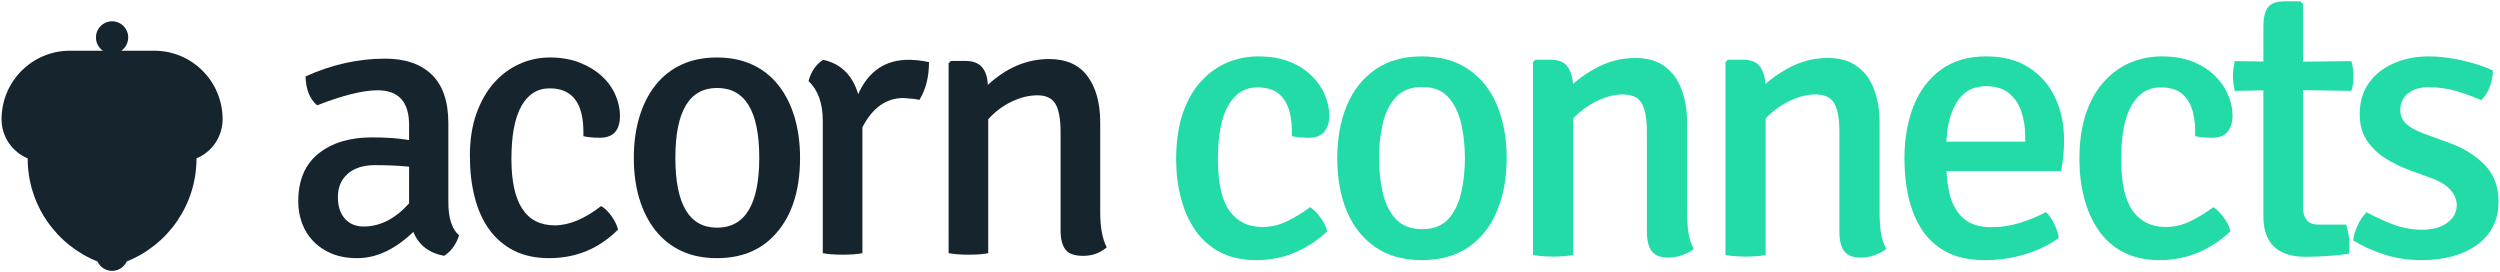
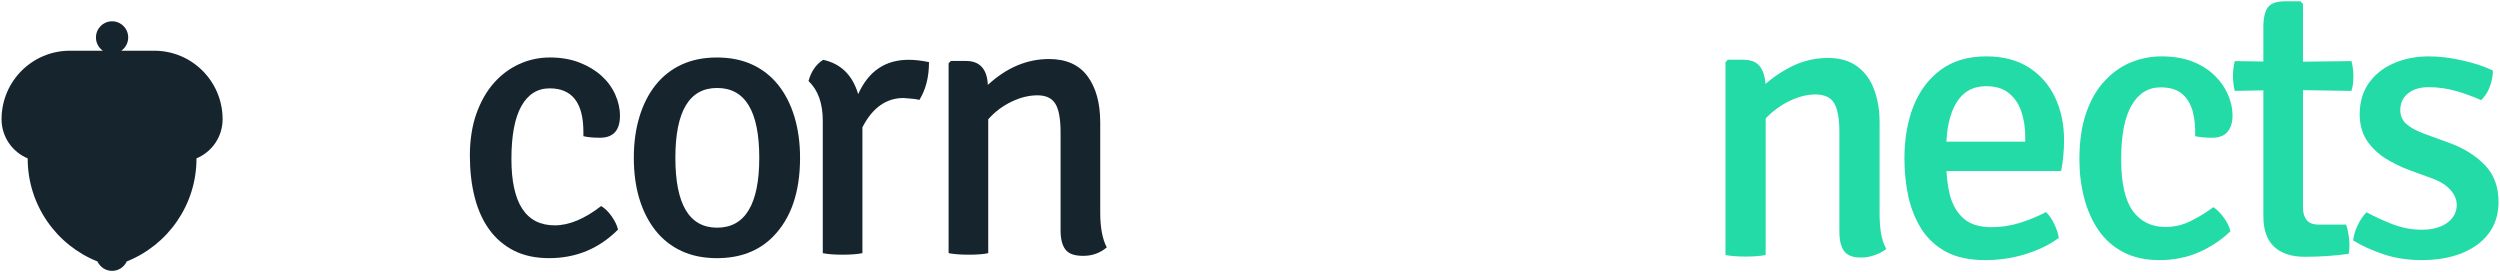
<svg xmlns="http://www.w3.org/2000/svg" width="1468" height="160" viewBox="0 0 1468 160" fill="none">
  <g clip-path="url(#clip0_813_6146)">
    <path d="M130.713 70.008C130.713 69.772 130.712 69.549 130.706 69.313C130.34 47.413 112.517 29.782 90.599 29.782H71.228C73.677 28.067 75.283 25.224 75.283 22.002C75.283 16.756 71.045 12.506 65.813 12.506C60.582 12.506 56.343 16.756 56.343 22.002C56.343 25.224 57.95 28.067 60.399 29.782H41.015C19.103 29.782 1.286 47.413 0.921 69.313C0.914 69.549 0.914 69.772 0.914 70.008C0.914 80.375 7.249 89.256 16.249 92.982C16.249 93.002 16.249 93.015 16.249 93.035C16.249 120.502 33.23 143.981 57.225 153.53C58.727 156.785 62.006 159.051 65.813 159.051C69.627 159.051 72.906 156.785 74.408 153.523C98.403 143.968 115.384 120.496 115.384 93.035C115.384 93.015 115.384 92.995 115.384 92.982C124.384 89.256 130.719 80.375 130.719 70.008H130.713Z" fill="#16252D" />
-     <path d="M269.592 138.218C267.783 143.654 264.844 147.662 260.781 150.229C251.892 148.565 245.864 143.883 242.703 136.181C232.005 146.457 221.007 151.591 209.708 151.591C203.981 151.591 198.971 150.687 194.68 148.873C190.389 147.059 186.771 144.61 183.832 141.505C180.893 138.414 178.712 134.858 177.282 130.856C175.851 126.855 175.133 122.663 175.133 118.282C175.133 105.897 179.091 96.525 187 90.186C194.909 83.84 205.417 80.67 218.525 80.67C222.287 80.67 225.984 80.781 229.595 81.01C233.214 81.24 236.747 81.652 240.215 82.255V73.354C240.215 59.797 234.037 53.019 221.686 53.019C213.098 53.019 201.27 55.966 186.209 61.854C181.84 58.081 179.58 52.416 179.43 44.859C194.798 37.91 210.388 34.432 226.206 34.432C237.955 34.432 247.073 37.569 253.551 43.837C260.03 50.111 263.27 59.588 263.27 72.274V118.727C263.27 128.093 265.379 134.589 269.598 138.218H269.592ZM213.549 133.005C223.188 133.005 232.077 128.472 240.215 119.408V97.881C237.198 97.58 234.037 97.351 230.725 97.2C227.407 97.049 223.946 96.971 220.328 96.971C213.398 96.971 208.01 98.667 204.17 102.073C200.33 105.472 198.41 109.971 198.41 115.557C198.41 121.144 199.768 125.263 202.478 128.361C205.189 131.459 208.879 133.005 213.549 133.005Z" fill="#16252D" />
    <path d="M342.569 79.982V77.487C342.569 60.42 335.972 51.879 322.786 51.879C315.589 51.879 310.044 55.357 306.152 62.306C302.253 69.254 300.306 79.609 300.306 93.349C300.306 119.336 308.79 132.323 325.751 132.323C334.157 132.323 343.235 128.551 352.992 120.993C355.095 122.205 357.12 124.163 359.073 126.888C361.019 129.605 362.299 132.251 362.9 134.819C351.752 145.998 338.271 151.585 322.453 151.585C314.466 151.585 307.575 150.111 301.776 147.164C295.976 144.217 291.156 140.104 287.316 134.812C283.476 129.527 280.609 123.181 278.728 115.78C276.84 108.379 275.906 100.226 275.906 91.306C275.906 82.386 277.186 73.898 279.747 66.72C282.307 59.549 285.736 53.543 290.026 48.703C294.317 43.87 299.294 40.169 304.943 37.602C310.593 35.035 316.582 33.751 322.91 33.751C329.239 33.751 335.15 34.734 340.198 36.698C345.247 38.663 349.537 41.23 353.077 44.4C356.617 47.57 359.328 51.238 361.215 55.39C363.096 59.549 364.043 63.74 364.043 67.964C364.043 76.576 360.124 80.879 352.294 80.879C348.375 80.879 345.136 80.578 342.575 79.975L342.569 79.982Z" fill="#16252D" />
    <path d="M453.753 139.128C445.465 147.439 434.545 151.591 420.986 151.591C413.149 151.591 406.22 150.19 400.198 147.4C394.17 144.603 389.089 140.602 384.948 135.388C380.801 130.175 377.64 123.986 375.458 116.808C373.27 109.637 372.18 101.588 372.18 92.674C372.18 83.761 373.27 75.909 375.458 68.652C377.64 61.402 380.807 55.167 384.948 49.961C389.089 44.747 394.176 40.746 400.198 37.949C406.22 35.159 413.156 33.758 420.986 33.758C428.817 33.758 435.747 35.159 441.775 37.949C447.796 40.746 452.884 44.747 457.025 49.961C461.165 55.174 464.333 61.402 466.514 68.652C468.696 75.902 469.793 83.912 469.793 92.674C469.793 112.918 464.444 128.4 453.746 139.128H453.753ZM421.097 51.657C404.75 51.657 396.58 65.332 396.58 92.674C396.58 120.017 404.75 133.692 421.097 133.692C437.445 133.692 445.844 120.024 445.844 92.674C445.844 65.325 437.595 51.657 421.097 51.657Z" fill="#16252D" />
    <path d="M474.766 47.577C476.268 41.99 479.135 37.831 483.354 35.113C493.751 37.38 500.603 44.105 503.92 55.279C509.942 41.833 519.81 35.113 533.526 35.113C537.144 35.113 541.134 35.565 545.504 36.476C545.504 45.239 543.616 52.639 539.854 58.684C538.496 58.232 535.407 57.859 530.587 57.551C520.339 57.551 512.28 63.295 506.409 74.775V148.651C503.548 149.253 499.662 149.554 494.77 149.554C489.879 149.554 485.993 149.253 483.132 148.651V70.924C483.132 60.655 480.343 52.875 474.772 47.583L474.766 47.577Z" fill="#16252D" />
    <path d="M646.054 71.828V124.628C646.054 133.542 647.334 140.418 649.894 145.252C645.975 148.579 641.384 150.235 636.107 150.235C630.83 150.235 627.479 148.991 625.598 146.496C623.711 144.001 622.77 140.268 622.77 135.277V77.723C622.77 69.87 621.752 64.277 619.72 60.957C617.689 57.636 614.182 55.973 609.212 55.973C604.242 55.973 599.154 57.217 593.962 59.712C588.763 62.208 584.204 65.639 580.292 70.021V148.651C577.732 149.253 573.885 149.554 568.765 149.554C566.355 149.554 564.167 149.476 562.214 149.325C560.255 149.175 558.524 148.945 557.016 148.644V37.157L558.374 35.795H567.185C575.322 35.795 579.613 40.477 580.064 49.843C591.062 39.724 603.034 34.661 615.991 34.661C626.082 34.661 633.619 38.028 638.589 44.747C643.559 51.473 646.047 60.498 646.047 71.828H646.054Z" fill="#16252D" />
  </g>
  <path d="M1381.81 141.224C1381.97 138.614 1382.81 135.697 1384.35 132.473C1385.88 129.173 1387.65 126.563 1389.64 124.644C1394.48 127.253 1399.66 129.633 1405.19 131.782C1410.71 133.855 1416.32 134.891 1422 134.891C1428.29 134.891 1433.28 133.548 1436.97 130.861C1440.65 128.175 1442.53 124.72 1442.61 120.498C1442.61 117.274 1441.38 114.281 1438.92 111.517C1436.47 108.754 1432.86 106.489 1428.1 104.724L1414.74 99.888C1409.45 97.892 1404.57 95.474 1400.12 92.634C1395.74 89.717 1392.21 86.186 1389.53 82.041C1386.92 77.819 1385.61 72.829 1385.61 67.072C1385.61 60.01 1387.38 53.946 1390.91 48.88C1394.44 43.813 1399.28 39.937 1405.42 37.25C1411.63 34.487 1418.58 33.105 1426.26 33.105C1432.48 33.105 1439.08 33.911 1446.06 35.523C1453.12 37.135 1459.03 39.093 1463.79 41.395C1463.87 43.315 1463.6 45.425 1462.99 47.728C1462.45 49.954 1461.64 52.065 1460.57 54.061C1459.5 55.98 1458.27 57.554 1456.89 58.782C1452.82 56.94 1448.1 55.213 1442.72 53.601C1437.35 51.989 1431.78 51.183 1426.03 51.183C1421.04 51.183 1417.01 52.411 1413.94 54.867C1410.94 57.324 1409.45 60.586 1409.45 64.654C1409.45 67.878 1410.6 70.565 1412.9 72.714C1415.28 74.864 1418.85 76.821 1423.61 78.587L1437.89 83.768C1446.56 86.915 1453.58 91.252 1458.96 96.779C1464.41 102.306 1467.13 109.56 1467.13 118.541C1467.13 129.134 1462.99 137.501 1454.7 143.642C1446.41 149.706 1435.51 152.738 1422 152.738C1413.94 152.738 1406.45 151.587 1399.54 149.284C1392.71 146.981 1386.8 144.295 1381.81 141.224Z" fill="#23DBA7" />
  <path d="M1329.05 15.952C1329.05 10.579 1329.93 6.702 1331.7 4.323C1333.46 1.943 1336.84 0.753 1341.83 0.753H1350.81L1352.31 2.365V121.998C1352.31 124.992 1353.04 127.41 1354.5 129.252C1355.96 131.018 1358.37 131.901 1361.75 131.901H1377.64C1378.25 133.589 1378.72 135.508 1379.02 137.658C1379.41 139.73 1379.6 141.803 1379.6 143.875C1379.6 144.72 1379.56 145.603 1379.48 146.524C1379.48 147.445 1379.37 148.289 1379.14 149.057C1375.3 149.594 1371.19 150.016 1366.82 150.323C1362.44 150.63 1357.99 150.784 1353.46 150.784C1345.63 150.784 1339.6 148.827 1335.38 144.912C1331.16 140.92 1329.05 134.971 1329.05 127.065V15.952ZM1380.75 35.872C1381.52 38.712 1381.9 41.59 1381.9 44.507C1381.9 46.119 1381.82 47.655 1381.67 49.113C1381.52 50.495 1381.21 51.915 1380.75 53.373L1343.1 52.798L1312.24 53.373C1311.55 50.533 1311.2 47.578 1311.2 44.507C1311.2 41.744 1311.55 38.865 1312.24 35.872L1343.44 36.332L1380.75 35.872Z" fill="#23DBA7" />
  <path d="M1288.96 79.968C1289.19 74.979 1288.77 70.296 1287.69 65.921C1286.62 61.545 1284.58 58.014 1281.59 55.328C1278.59 52.641 1274.3 51.298 1268.69 51.298C1261.4 51.298 1255.72 54.829 1251.65 61.891C1247.58 68.876 1245.55 79.431 1245.55 93.555C1245.55 107.372 1247.81 117.466 1252.34 123.838C1256.95 130.132 1263.36 133.279 1271.57 133.279C1276.87 133.279 1281.86 132.089 1286.54 129.71C1291.3 127.33 1295.67 124.644 1299.67 121.65C1301.74 122.955 1303.77 124.989 1305.77 127.752C1307.84 130.516 1309.15 133.202 1309.68 135.812C1304.46 140.879 1298.28 144.985 1291.15 148.133C1284.01 151.203 1276.29 152.738 1268 152.738C1259.79 152.738 1252.69 151.165 1246.7 148.018C1240.79 144.87 1235.95 140.572 1232.19 135.122C1228.43 129.595 1225.63 123.262 1223.79 116.123C1221.94 108.984 1221.02 101.462 1221.02 93.555C1221.02 82.962 1222.37 73.827 1225.05 66.151C1227.74 58.475 1231.39 52.219 1235.99 47.383C1240.6 42.47 1245.74 38.862 1251.42 36.559C1257.18 34.257 1263.13 33.105 1269.27 33.105C1276.25 33.105 1282.36 34.142 1287.58 36.214C1292.8 38.287 1297.13 41.05 1300.59 44.504C1304.04 47.882 1306.61 51.605 1308.3 55.673C1310.07 59.742 1310.95 63.772 1310.95 67.763C1310.95 71.755 1309.99 74.94 1308.07 77.32C1306.15 79.7 1303.08 80.889 1298.86 80.889C1295.33 80.889 1292.03 80.582 1288.96 79.968Z" fill="#23DBA7" />
  <path d="M1133.13 100.464V83.192H1189.21V80.198C1189.21 74.825 1188.44 69.912 1186.91 65.46C1185.37 60.931 1182.91 57.324 1179.54 54.637C1176.24 51.95 1171.82 50.607 1166.3 50.607C1158.47 50.607 1152.59 53.908 1148.68 60.509C1144.76 67.111 1142.81 76.207 1142.81 87.798V95.052C1142.81 102.268 1143.54 108.792 1144.99 114.626C1146.53 120.383 1149.22 124.951 1153.05 128.328C1156.89 131.706 1162.3 133.394 1169.29 133.394C1175.12 133.394 1180.73 132.55 1186.1 130.861C1191.47 129.173 1196.58 127.062 1201.41 124.528C1203.41 126.447 1205.06 128.865 1206.37 131.782C1207.75 134.623 1208.59 137.271 1208.9 139.727C1203.45 143.719 1196.89 146.904 1189.21 149.284C1181.61 151.587 1173.78 152.738 1165.72 152.738C1156.59 152.738 1148.95 151.126 1142.81 147.902C1136.74 144.602 1131.91 140.149 1128.3 134.546C1124.77 128.942 1122.2 122.571 1120.58 115.432C1119.05 108.293 1118.28 100.847 1118.28 93.094C1118.28 81.657 1120.05 71.409 1123.58 62.351C1127.19 53.294 1132.56 46.155 1139.7 40.935C1146.84 35.715 1155.7 33.105 1166.3 33.105C1176.27 33.105 1184.64 35.293 1191.4 39.668C1198.23 44.044 1203.37 49.954 1206.83 57.4C1210.28 64.769 1212.01 73.021 1212.01 82.156C1212.01 85.841 1211.85 89.026 1211.55 91.713C1211.32 94.323 1210.89 97.24 1210.28 100.464H1133.13Z" fill="#23DBA7" />
  <path d="M1023.44 35.065C1028.43 35.065 1031.89 36.562 1033.81 39.556C1035.8 42.55 1036.8 46.695 1036.8 51.991V149.747C1035.19 150.054 1033.35 150.285 1031.27 150.438C1029.28 150.592 1027.2 150.669 1025.05 150.669C1022.91 150.669 1020.79 150.592 1018.72 150.438C1016.65 150.285 1014.81 150.054 1013.2 149.747V36.562L1014.58 35.065H1023.44ZM1103.7 125.452C1103.7 129.444 1103.97 133.244 1104.5 136.851C1105.12 140.383 1106.15 143.491 1107.61 146.178C1105.85 147.636 1103.62 148.826 1100.93 149.747C1098.32 150.745 1095.56 151.244 1092.64 151.244C1088.04 151.244 1084.78 149.978 1082.86 147.445C1081.01 144.911 1080.09 141.15 1080.09 136.161V77.553C1080.09 69.8 1079.1 64.197 1077.1 60.742C1075.18 57.211 1071.38 55.446 1065.7 55.446C1061.86 55.446 1057.68 56.367 1053.15 58.209C1048.7 60.051 1044.48 62.661 1040.48 66.039C1036.49 69.416 1033.27 73.408 1030.81 78.014V55.215C1035.96 49.305 1042.25 44.315 1049.7 40.247C1057.14 36.102 1065.01 34.029 1073.3 34.029C1080.44 34.029 1086.23 35.718 1090.69 39.095C1095.14 42.396 1098.4 46.887 1100.47 52.567C1102.62 58.247 1103.7 64.657 1103.7 71.796V125.452Z" fill="#23DBA7" />
-   <path d="M910.404 35.065C915.393 35.065 918.848 36.562 920.767 39.556C922.763 42.55 923.76 46.695 923.76 51.991V149.747C922.148 150.054 920.306 150.285 918.234 150.438C916.238 150.592 914.165 150.669 912.016 150.669C909.867 150.669 907.756 150.592 905.683 150.438C903.611 150.285 901.768 150.054 900.156 149.747V36.562L901.538 35.065H910.404ZM990.658 125.452C990.658 129.444 990.927 133.244 991.464 136.851C992.078 140.383 993.115 143.491 994.573 146.178C992.808 147.636 990.582 148.826 987.895 149.747C985.285 150.745 982.522 151.244 979.605 151.244C974.999 151.244 971.737 149.978 969.818 147.445C967.975 144.911 967.054 141.15 967.054 136.161V77.553C967.054 69.8 966.056 64.197 964.06 60.742C962.141 57.211 958.342 55.446 952.661 55.446C948.823 55.446 944.64 56.367 940.111 58.209C935.659 60.051 931.437 62.661 927.445 66.039C923.453 69.416 920.229 73.408 917.773 78.014V55.215C922.916 49.305 929.211 44.315 936.656 40.247C944.102 36.102 951.97 34.029 960.261 34.029C967.4 34.029 973.195 35.718 977.647 39.095C982.099 42.396 985.362 46.887 987.434 52.567C989.584 58.247 990.658 64.657 990.658 71.796V125.452Z" fill="#23DBA7" />
-   <path d="M884.718 92.867C884.718 104.611 882.799 115.012 878.96 124.07C875.199 133.051 869.634 140.075 862.265 145.141C854.896 150.208 845.761 152.741 834.861 152.741C823.961 152.741 814.826 150.169 807.457 145.026C800.088 139.883 794.523 132.821 790.761 123.84C787.077 114.782 785.234 104.458 785.234 92.867C785.234 81.199 787.115 70.874 790.876 61.893C794.638 52.912 800.203 45.888 807.572 40.822C814.941 35.679 824.037 33.108 834.861 33.108C845.838 33.108 855.011 35.679 862.38 40.822C869.826 45.888 875.391 52.912 879.076 61.893C882.837 70.874 884.718 81.199 884.718 92.867ZM809.76 92.867C809.76 100.005 810.489 106.76 811.947 113.132C813.406 119.503 815.977 124.684 819.662 128.676C823.347 132.591 828.49 134.548 835.091 134.548C841.693 134.548 846.797 132.591 850.405 128.676C854.013 124.684 856.546 119.503 858.004 113.132C859.463 106.76 860.192 100.005 860.192 92.867C860.192 85.728 859.463 78.973 858.004 72.602C856.546 66.23 854.013 61.049 850.405 57.057C846.797 53.066 841.693 51.07 835.091 51.07C828.49 51.07 823.347 53.066 819.662 57.057C815.977 61.049 813.406 66.23 811.947 72.602C810.489 78.973 809.76 85.728 809.76 92.867Z" fill="#23DBA7" />
-   <path d="M758.567 79.971C758.797 74.981 758.375 70.299 757.3 65.923C756.226 61.548 754.192 58.017 751.198 55.33C748.204 52.643 743.905 51.3 738.302 51.3C731.009 51.3 725.329 54.831 721.261 61.893C717.192 68.879 715.158 79.433 715.158 93.557C715.158 107.375 717.423 117.469 721.952 123.84C726.557 130.134 732.967 133.282 741.18 133.282C746.477 133.282 751.466 132.092 756.149 129.712C760.908 127.333 765.284 124.646 769.275 121.652C771.348 122.957 773.382 124.991 775.378 127.755C777.45 130.518 778.755 133.205 779.293 135.815C774.073 140.881 767.893 144.988 760.755 148.135C753.616 151.206 745.901 152.741 737.611 152.741C729.397 152.741 722.297 151.167 716.31 148.02C710.399 144.873 705.563 140.574 701.802 135.124C698.04 129.597 695.239 123.264 693.396 116.125C691.554 108.987 690.633 101.464 690.633 93.557C690.633 82.964 691.976 73.83 694.663 66.153C697.349 58.477 700.996 52.221 705.601 47.385C710.207 42.472 715.35 38.865 721.03 36.562C726.788 34.259 732.737 33.108 738.878 33.108C745.863 33.108 751.965 34.144 757.185 36.216C762.405 38.289 766.742 41.052 770.196 44.507C773.651 47.884 776.222 51.607 777.911 55.675C779.676 59.744 780.559 63.774 780.559 67.766C780.559 71.757 779.6 74.943 777.681 77.322C775.762 79.702 772.691 80.892 768.469 80.892C764.938 80.892 761.637 80.585 758.567 79.971Z" fill="#23DBA7" />
  <defs>
    <clipPath id="clip0_813_6146">
      <rect width="648.986" height="146.545" fill="white" transform="translate(0.914 12.506)" />
    </clipPath>
  </defs>
</svg>